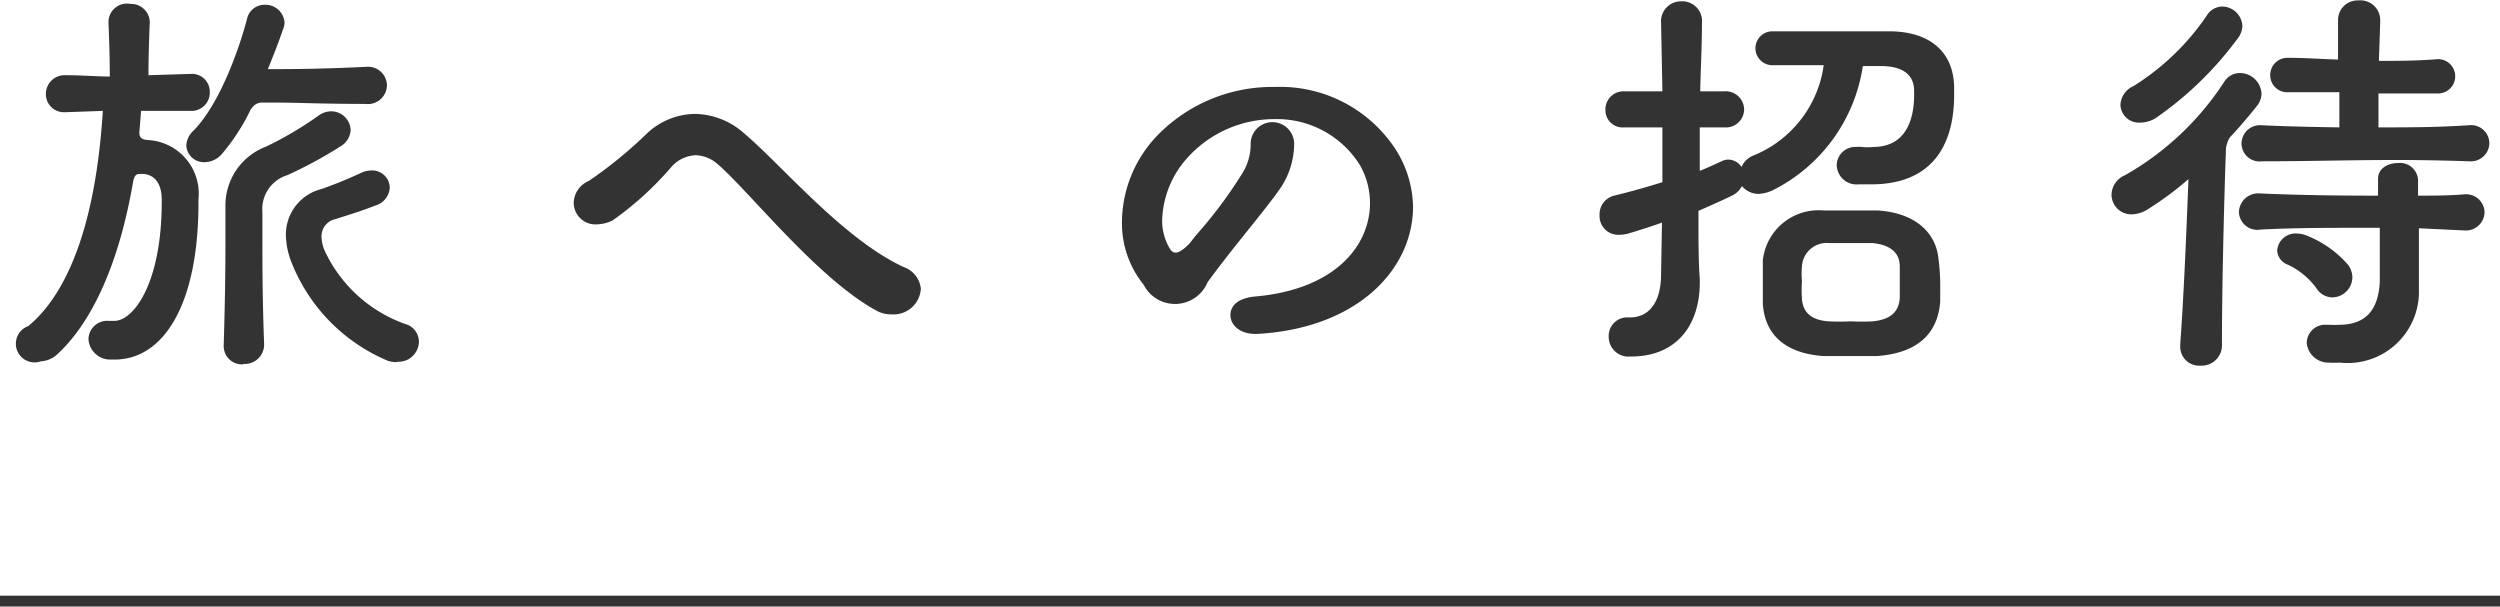
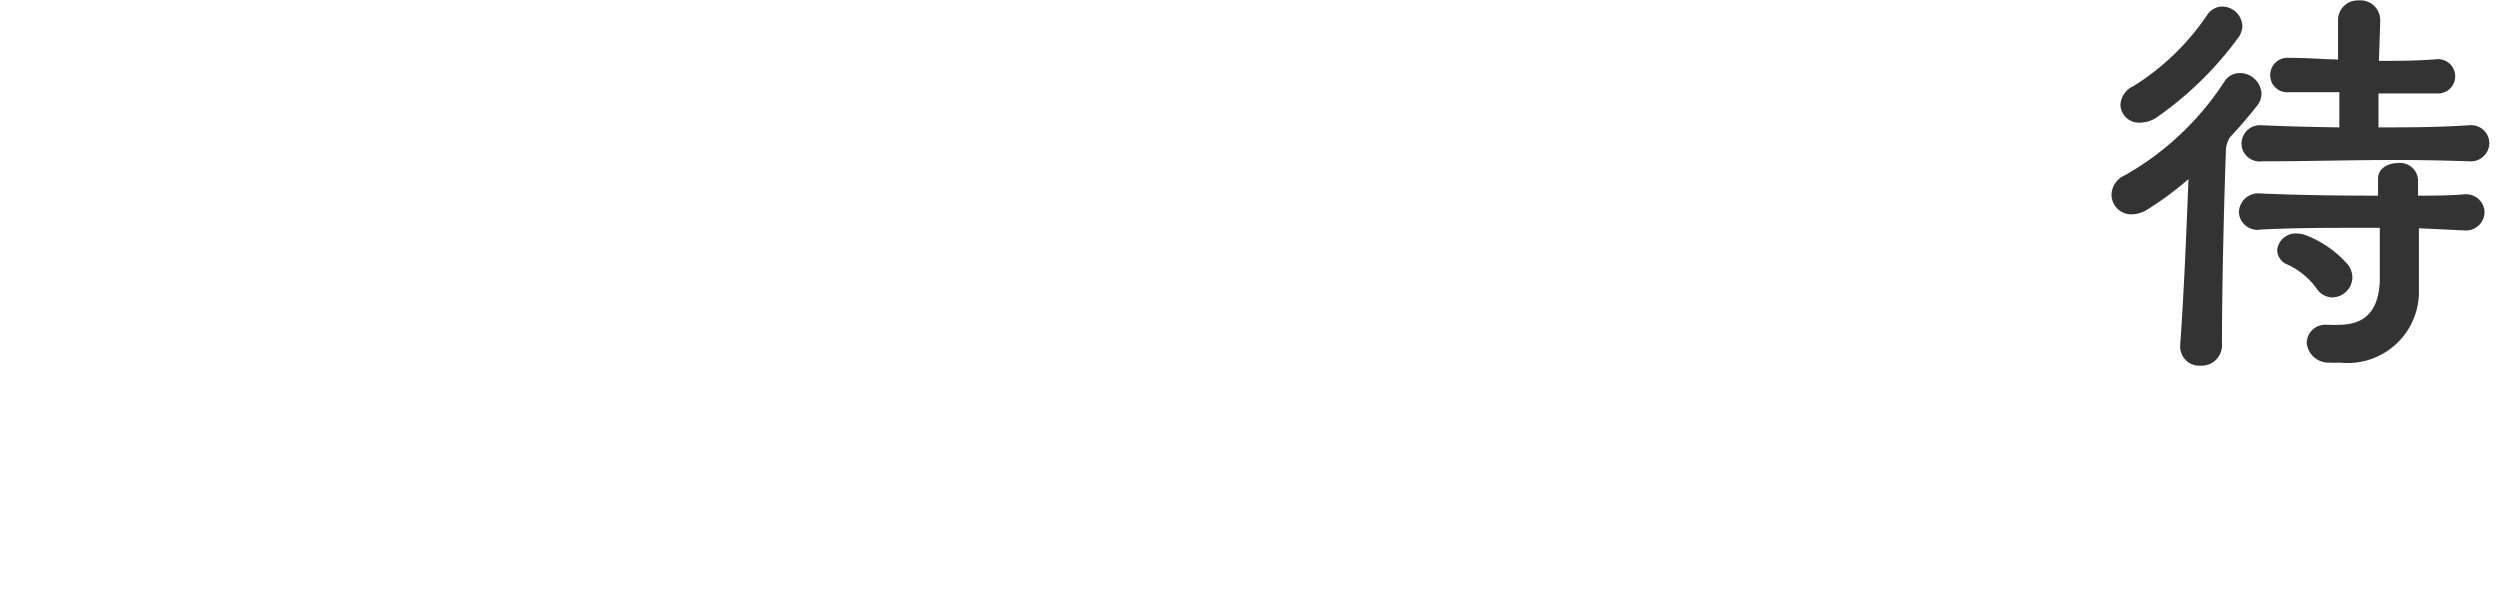
<svg xmlns="http://www.w3.org/2000/svg" viewBox="0 0 115 27.9">
  <defs>
    <style>.cls-1{fill:#333;}.cls-2{fill:none;stroke:#333;stroke-miterlimit:10;stroke-width:0.5px;}</style>
  </defs>
  <g id="レイヤー_2" data-name="レイヤー 2">
    <g id="レイヤー_1-2" data-name="レイヤー 1">
-       <path class="cls-1" d="M6.49,5.1l-.08,1c0,.18.06.32.38.34A2.47,2.47,0,0,1,9.13,9.16v.16c0,4.72-1.62,7.22-3.86,7.22h-.2a1,1,0,0,1-1-.94A.86.86,0,0,1,5,14.76l.18,0h.08c.88,0,2.18-1.72,2.18-5.48V9.22C7.45,8.32,7,8,6.53,8H6.45c-.2,0-.26.08-.32.32-.68,4-2,6.62-3.52,8a1.19,1.19,0,0,1-.73.3A.85.85,0,0,1,1.3,15C3,13.6,4.39,10.56,4.73,5.1l-1.65.06H3a.83.83,0,0,1-.89-.82A.86.86,0,0,1,3,3.46h.05c.73,0,1.37.06,2,.06,0-.3,0-1.08-.06-2.46V1A.85.85,0,0,1,6,.18.86.86,0,0,1,6.89,1v0c-.06,1.48-.06,2.16-.06,2.46l1.94-.06h0a.82.82,0,0,1,.88.84.84.84,0,0,1-.9.86h0ZM11.55,5a9.58,9.58,0,0,1-1.34,2.08,1.07,1.07,0,0,1-.8.38.81.81,0,0,1-.84-.76A1,1,0,0,1,8.91,6C10.09,4.8,11,2.28,11.37.84a.82.82,0,0,1,.8-.62.88.88,0,0,1,.92.84A1.11,1.11,0,0,1,13,1.4c-.16.48-.4,1.1-.68,1.78,1,0,2.26,0,4.42-.1h.06a.87.87,0,0,1,1,.84.88.88,0,0,1-1,.86h0c-2,0-3.16-.06-4-.06h-.7a.56.56,0,0,0-.52.26Zm-.36,11.76a.84.84,0,0,1-.9-.86v0c.06-2,.08-3.38.08-4.88V9.48a2.89,2.89,0,0,1,1.88-2.74,16.54,16.54,0,0,0,2.4-1.42,1,1,0,0,1,.58-.2.9.9,0,0,1,.9.86.92.92,0,0,1-.48.76,19.43,19.43,0,0,1-2.44,1.32,1.63,1.63,0,0,0-1.14,1.7v.8c0,1.66,0,3.12.08,5.28A.89.89,0,0,1,11.19,16.74Zm7.08-.1a1.52,1.52,0,0,1-.42-.06,8.16,8.16,0,0,1-4.42-4.48,3.63,3.63,0,0,1-.28-1.3,2.16,2.16,0,0,1,1.62-2.12,18.36,18.36,0,0,0,1.82-.74,1.22,1.22,0,0,1,.5-.12.81.81,0,0,1,.84.8.92.92,0,0,1-.68.82c-.66.26-1.14.4-1.82.62a.8.8,0,0,0-.64.8,1.69,1.69,0,0,0,.14.64,6.47,6.47,0,0,0,3.7,3.38.85.85,0,0,1,.64.82A.94.94,0,0,1,18.27,16.64Z" />
-       <path class="cls-1" d="M41,14.46a1.35,1.35,0,0,1-.7-.18C37.59,12.8,34.45,8.78,33,7.54a1.6,1.6,0,0,0-1-.4,1.58,1.58,0,0,0-1.1.52,14.72,14.72,0,0,1-2.72,2.48,1.73,1.73,0,0,1-.71.18,1,1,0,0,1-1.08-1,1.13,1.13,0,0,1,.7-1,20.09,20.09,0,0,0,2.69-2.2A3.27,3.27,0,0,1,32,5.24a3.49,3.49,0,0,1,2.26.92c1.72,1.46,4.54,4.84,7.3,6.12a1.19,1.19,0,0,1,.8,1A1.26,1.26,0,0,1,41,14.46Z" />
-       <path class="cls-1" d="M55,10.84A20.66,20.66,0,0,0,57.13,8a2.52,2.52,0,0,0,.4-1.42,1,1,0,1,1,2,.08V6.7a3.68,3.68,0,0,1-.72,2.08c-.66.94-2.14,2.66-3.26,4.2a1.62,1.62,0,0,1-2.94.12,4.49,4.49,0,0,1-1-2.88,5.8,5.8,0,0,1,1.64-4A7.38,7.38,0,0,1,58.65,4a6.34,6.34,0,0,1,5.58,2.92A5.08,5.08,0,0,1,65,9.5c0,2.88-2.54,5.6-7.16,5.86h-.1c-.72,0-1.14-.42-1.14-.86s.34-.78,1.12-.86c3.72-.32,5.3-2.36,5.3-4.3a3.54,3.54,0,0,0-.46-1.74,4.5,4.5,0,0,0-3.94-2.12,5.38,5.38,0,0,0-4,1.78,4.47,4.47,0,0,0-1.16,2.84,2.48,2.48,0,0,0,.32,1.28q.12.24.3.24c.16,0,.36-.14.64-.42Z" />
-       <path class="cls-1" d="M76.45,10.24c-.5.18-1.07.36-1.54.5a1.58,1.58,0,0,1-.42.06.86.86,0,0,1-.91-.9A.88.88,0,0,1,74.25,9c.74-.18,1.52-.4,2.22-.62,0-.82,0-1.62,0-2.52l-1.76,0h0a.79.79,0,0,1-.86-.8.83.83,0,0,1,.86-.86h0c.48,0,1.1,0,1.76,0l-.06-3.14v0a.92.92,0,0,1,.94-1,.91.91,0,0,1,.94,1v0c0,1.06-.06,2.12-.08,3.14.38,0,.76,0,1.1,0h0a.85.85,0,0,1,.92.84.84.84,0,0,1-.92.82h0l-1.12,0v2c.3-.12.56-.24,1-.44a.69.69,0,0,1,.32-.08.75.75,0,0,1,.6.34,1,1,0,0,1,.58-.54A5.25,5.25,0,0,0,83.89,3c-.76,0-1.46,0-2,0h-.36a.78.78,0,1,1,0-1.56h.36c.88,0,2.18,0,3.54,0,.48,0,1,0,1.46,0,1.94,0,3,1,3,2.62v.32c0,1.86-.68,4.1-3.82,4.1-.18,0-.38,0-.58,0a.91.91,0,0,1-1-.88.85.85,0,0,1,.9-.84,1,1,0,0,1,.24,0,2.55,2.55,0,0,0,.54,0c1.56,0,1.88-1.36,1.88-2.4V4.18c0-.72-.5-1.12-1.44-1.14l-.92,0a7.65,7.65,0,0,1-4.16,5.72,1.76,1.76,0,0,1-.64.16,1,1,0,0,1-.76-.36,1,1,0,0,1-.46.44c-.58.28-1,.46-1.54.7,0,.38,0,.74,0,.92s0,1.56.06,2.2V13c0,1.88-1,3.4-3.17,3.4H75a.91.91,0,0,1-1-.92.85.85,0,0,1,.88-.88H75c.73,0,1.41-.54,1.41-2Zm9.88,6.14c-.42,0-.8,0-1.2,0s-.82,0-1.24,0c-1.72-.12-2.7-.94-2.8-2.4,0-.24,0-.52,0-.8,0-.44,0-.9,0-1.2a2.58,2.58,0,0,1,2.78-2.3c.46,0,.88,0,1.28,0s.78,0,1.2,0c1.72.1,2.7,1,2.82,2.22A10.33,10.33,0,0,1,89.25,13c0,.28,0,.58,0,.88C89.13,15.34,88.23,16.24,86.33,16.38Zm-2.24-1.6a9.75,9.75,0,0,0,1.06,0,8.36,8.36,0,0,0,1,0c.82-.08,1.2-.44,1.24-1.08,0-.28,0-.5,0-.72s0-.42,0-.72c0-.64-.44-1-1.26-1.08-.38,0-.7,0-1,0s-.64,0-1,0a1.14,1.14,0,0,0-1.24,1.08,3.44,3.44,0,0,0,0,.66,6.05,6.05,0,0,0,0,.82C82.93,14.38,83.33,14.72,84.09,14.78Z" />
      <path class="cls-1" d="M98.87,9.58a1.46,1.46,0,0,1-.81.28.91.91,0,0,1-.93-.92,1,1,0,0,1,.62-.88,13.22,13.22,0,0,0,4.58-4.32.84.84,0,0,1,.7-.38,1,1,0,0,1,1,.94.92.92,0,0,1-.2.56c-.4.5-.82,1-1.24,1.44a1.17,1.17,0,0,0-.2.68c-.06,1.64-.18,5.8-.18,8.84a.94.94,0,0,1-1,1,.87.87,0,0,1-.92-.88v-.1c.18-2.44.3-5.62.38-7.6A14.68,14.68,0,0,1,98.87,9.58Zm.28-4.14a1.39,1.39,0,0,1-.7.2.85.85,0,0,1-.91-.82,1,1,0,0,1,.6-.86A11.32,11.32,0,0,0,101.51.72a.85.85,0,0,1,.72-.42.94.94,0,0,1,.92.9,1,1,0,0,1-.24.6A15.85,15.85,0,0,1,99.15,5.44Zm12.12,5.06c0,.74,0,1.28,0,1.28l0,1.46v.08a3.28,3.28,0,0,1-3.64,3.36,4.52,4.52,0,0,1-.52,0,1,1,0,0,1-1-.9.85.85,0,0,1,.92-.84h.14a3,3,0,0,0,.42,0c1.2,0,1.82-.64,1.88-2v-.56c0-.52,0-1.2,0-1.9h-1c-1.48,0-2.92,0-4.48.08h0a.85.85,0,0,1-1-.8.89.89,0,0,1,1-.86h0c1.86.08,3.58.1,5.4.1,0-.26,0-.52,0-.78v0c0-.48.46-.72.92-.72a.83.83,0,0,1,.92.76c0,.24,0,.5,0,.74.68,0,1.38,0,2.12-.06h0a.85.85,0,0,1,.94.82.86.86,0,0,1-.94.84h0Zm-1.86-4.64c1.32,0,2.68,0,4.18-.1h0a.84.84,0,0,1,.92.82.85.85,0,0,1-.92.84h0q-1.77-.06-3.36-.06c-2.12,0-4.08.06-6.18.06a.83.83,0,0,1-.94-.82.85.85,0,0,1,.9-.84h0c1.26.06,2.44.08,3.6.1V4.24c-.74,0-1.5,0-2.32,0a.78.78,0,0,1-.86-.78.79.79,0,0,1,.82-.8h0c.82,0,1.58.06,2.3.08,0-.58,0-1.2,0-1.8v0a.9.9,0,0,1,.94-.92.91.91,0,0,1,1,.92V1l-.06,1.8c.86,0,1.74,0,2.72-.08h0a.79.79,0,1,1,0,1.58h0c-1,0-1.86,0-2.74,0Zm-2.84,7.42a3.42,3.42,0,0,0-1.32-1.1.74.74,0,0,1-.5-.66.85.85,0,0,1,.88-.78,1.36,1.36,0,0,1,.38.06,4.89,4.89,0,0,1,2,1.38,1,1,0,0,1,.2.58.94.94,0,0,1-.92.92A.87.87,0,0,1,106.57,13.28Z" />
-       <line class="cls-2" y1="27.65" x2="115" y2="27.65" />
    </g>
  </g>
</svg>